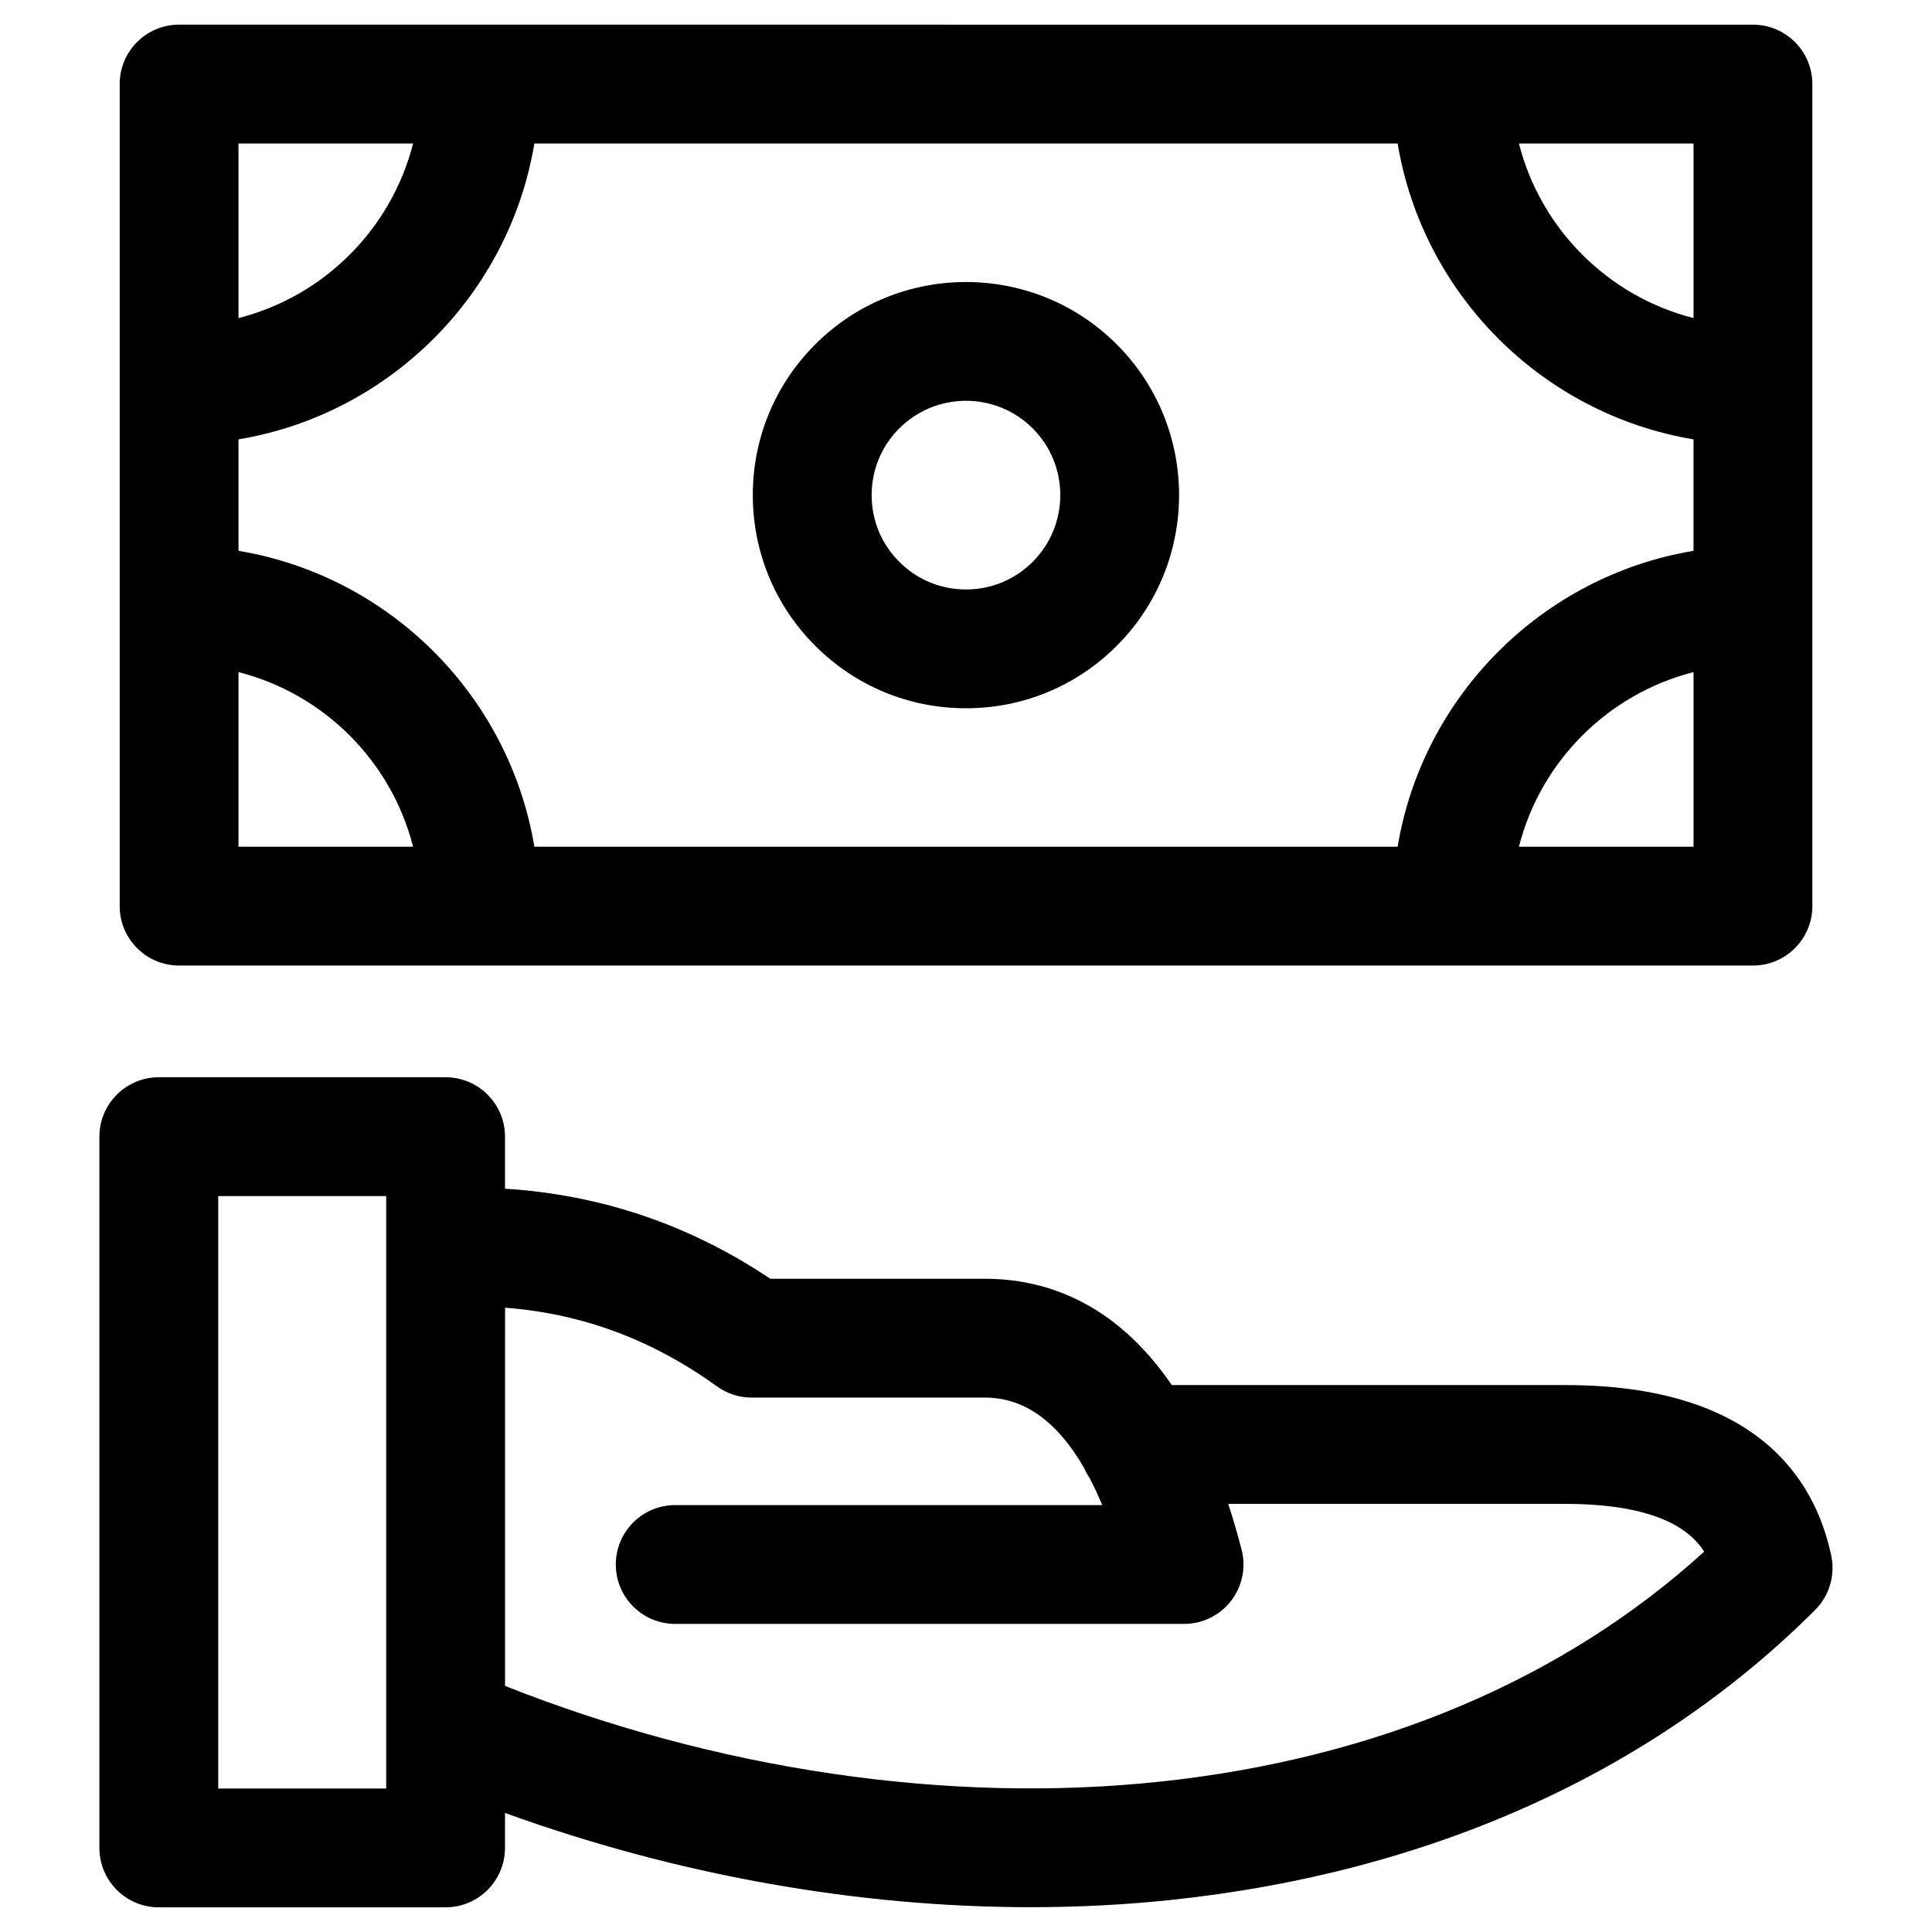
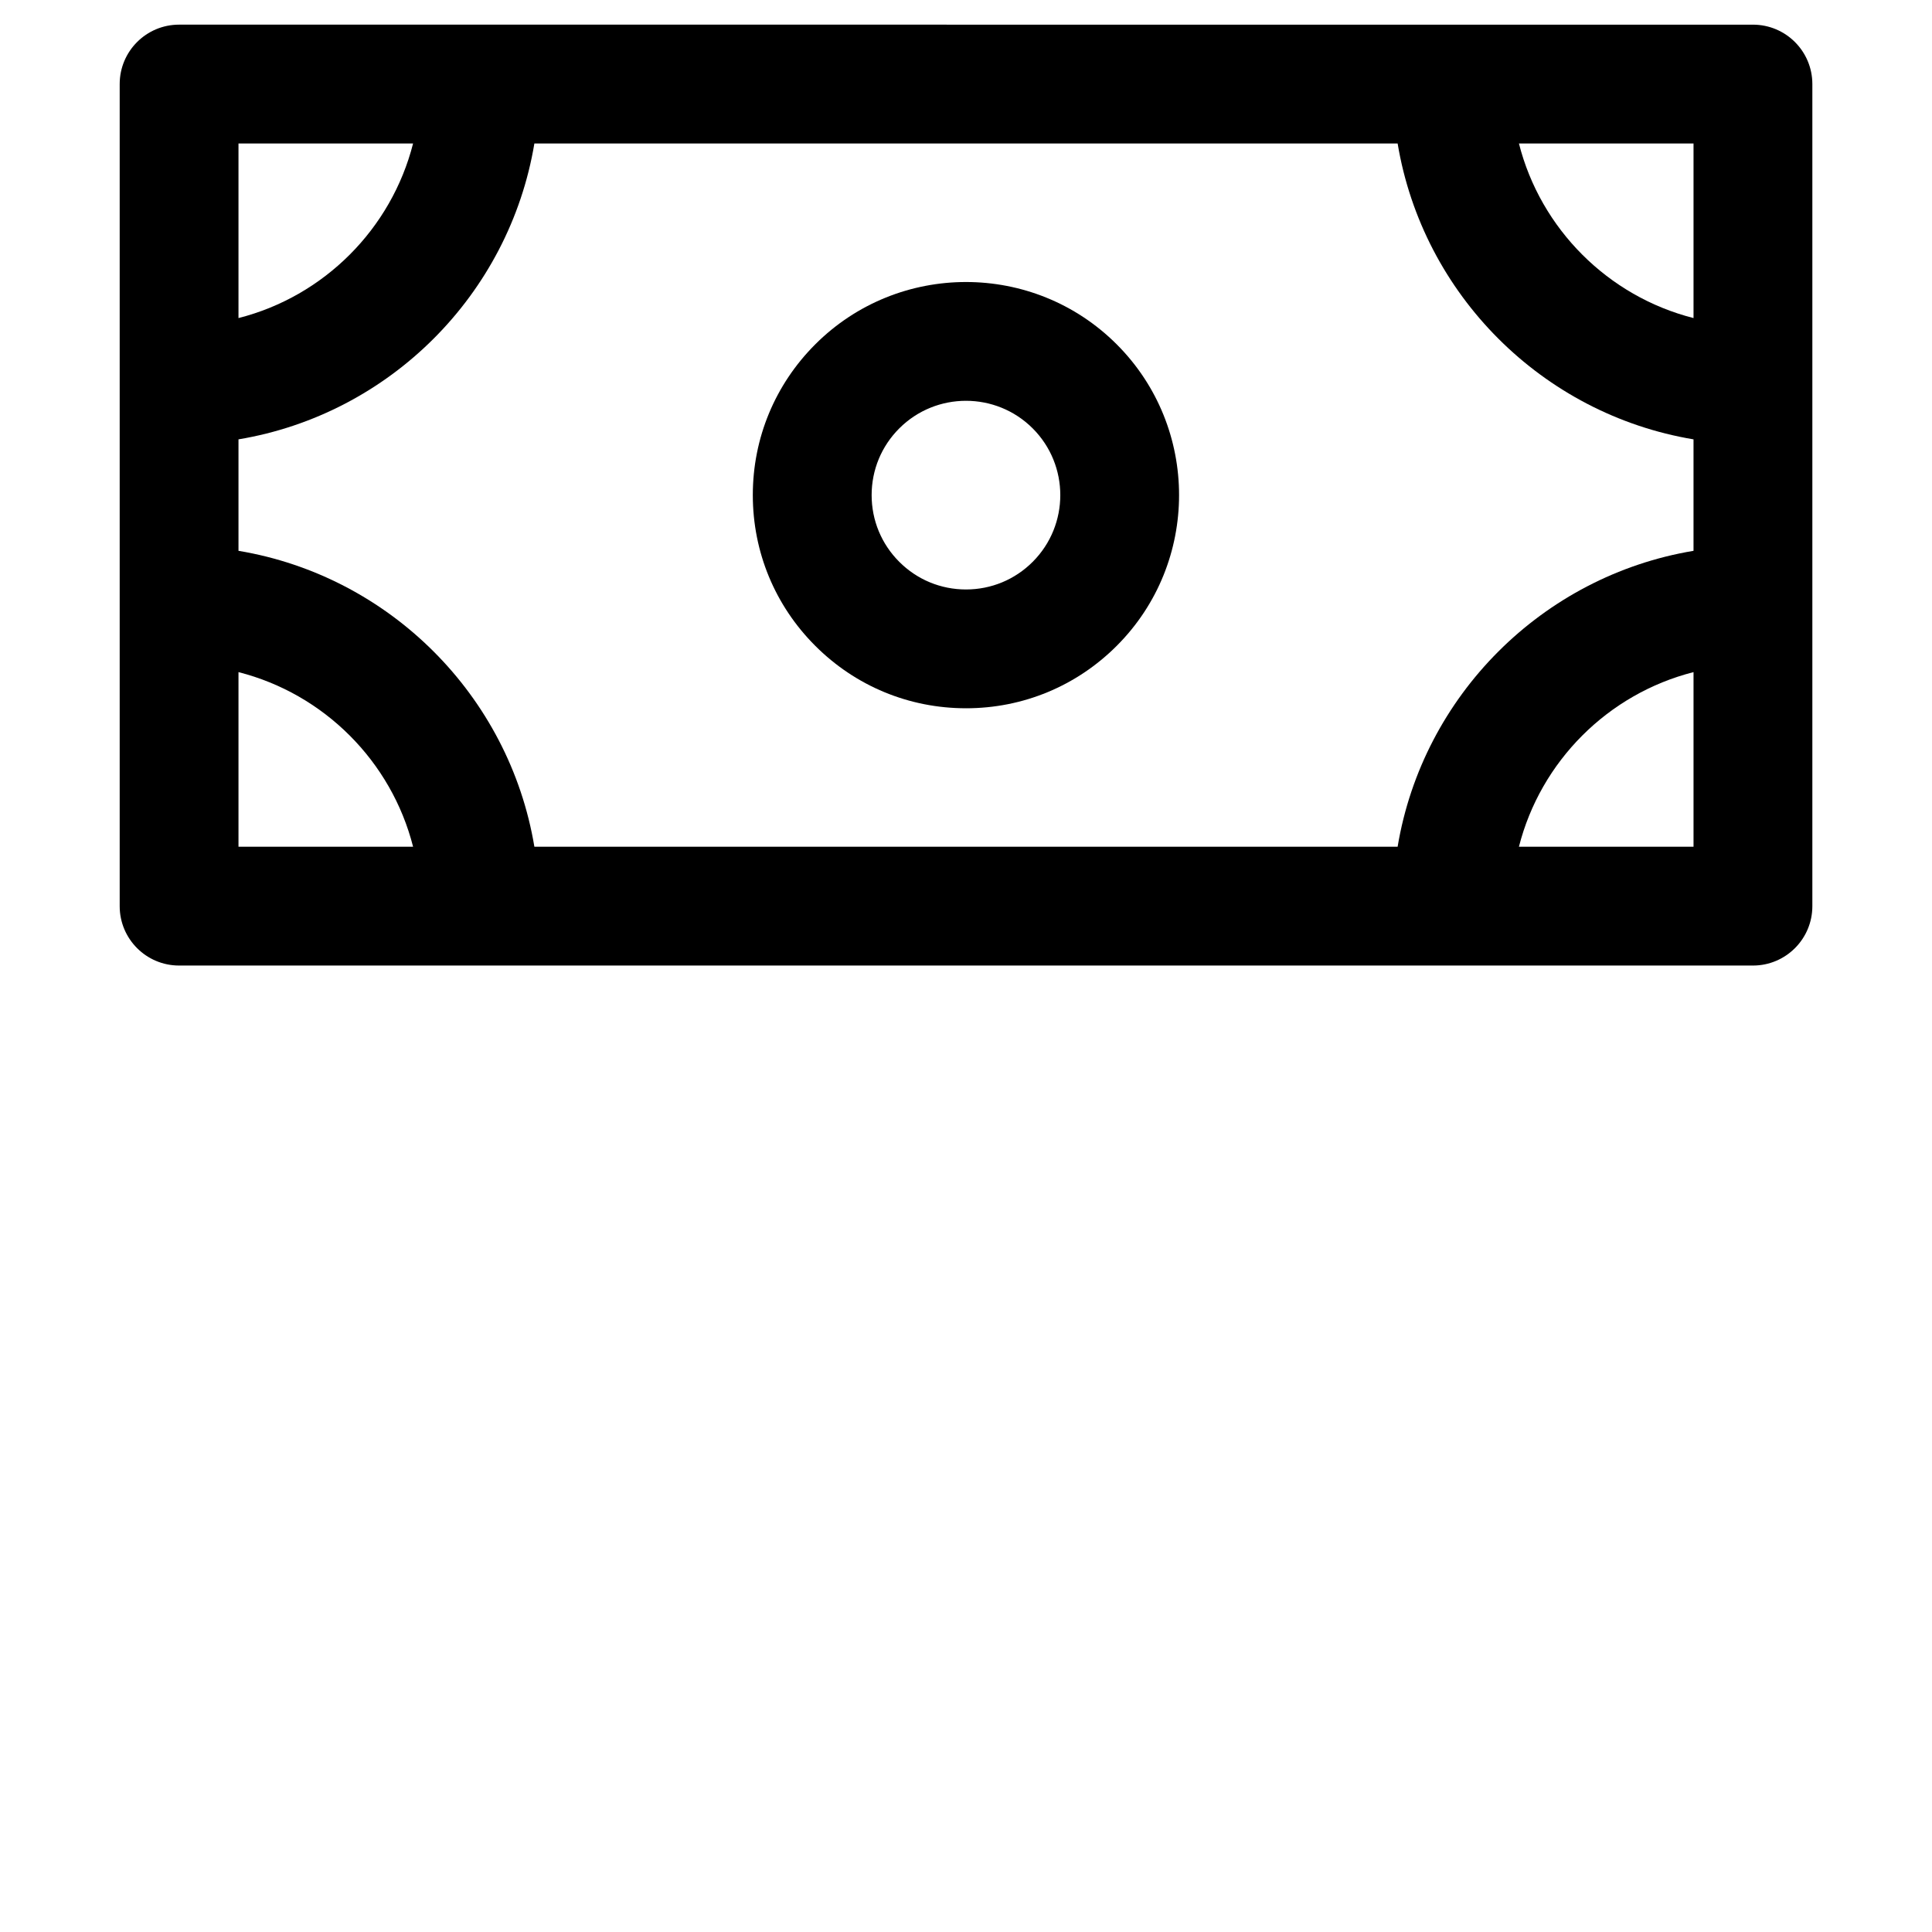
<svg xmlns="http://www.w3.org/2000/svg" fill="#000000" width="800px" height="800px" version="1.1" viewBox="144 144 512 512">
  <g>
-     <path d="m629.3 556.25c-4.387-20.648-20.184-45.191-70.434-45.191h-0.738l-103.59 0.004c-15.312-22.402-34.145-28.172-49.477-28.172h-56.922c-21.34-14.312-44.918-22.297-70.309-23.871v-13.793c0-8.695-7.051-15.742-15.742-15.742h-76.004c-8.695 0-15.742 7.051-15.742 15.742v188.49c0 8.695 7.051 15.742 15.742 15.742h76c8.695 0 15.742-7.051 15.742-15.742l0.004-9.27c45.289 16.418 93.18 24.984 139.3 24.98 12.578 0 25.035-0.637 37.258-1.926 68.57-7.223 127.57-33.797 170.64-76.848 3.769-3.769 5.375-9.191 4.269-14.406zm-382.95 61.727h-44.512v-157h44.512zm204.75-1.789c-55.918 5.891-117.05-3.121-173.26-25.406l0.004-100.23c20.465 1.57 38.957 8.457 56.172 20.859 2.68 1.93 5.898 2.969 9.203 2.969h61.855c10.309 0 19.082 6.262 26.234 18.668 0.395 0.91 0.871 1.777 1.422 2.59 1.172 2.234 2.297 4.644 3.375 7.231h-113.17c-8.695 0-15.742 7.051-15.742 15.742 0 8.695 7.051 15.742 15.742 15.742h134.86c4.871 0 9.469-2.254 12.449-6.109 2.981-3.852 4.012-8.867 2.789-13.586-1.109-4.277-2.293-8.312-3.543-12.113h88.711c24.242-0.102 33.543 6.566 37.426 12.648-37.23 33.906-86.973 54.934-144.53 60.996z" />
    <path d="m400 331.7c15.09 0 29.277-5.875 39.945-16.547 22.027-22.027 22.027-57.867 0-79.895-22.027-22.027-57.867-22.027-79.895 0-10.668 10.672-16.547 24.855-16.547 39.945s5.875 29.277 16.547 39.945c10.672 10.676 24.859 16.551 39.949 16.551zm-17.684-74.172c4.875-4.875 11.277-7.312 17.68-7.312s12.805 2.438 17.68 7.312c9.75 9.75 9.75 25.613 0 35.363-4.723 4.723-11 7.324-17.68 7.324-6.68 0-12.957-2.602-17.68-7.324s-7.324-11-7.324-17.68c0-6.684 2.602-12.961 7.324-17.684z" />
    <path d="m191.46 399.88h417.09c8.695 0 15.742-7.051 15.742-15.742v-217.86c0-8.695-7.047-15.742-15.742-15.742h-79.719l-257.65-0.004h-79.719c-8.695 0-15.742 7.051-15.742 15.742v217.86c-0.004 8.695 7.047 15.746 15.742 15.746zm94.156-217.86h228.77c6.676 40.051 38.363 71.738 78.414 78.414v29.539c-40.051 6.676-71.738 38.363-78.414 78.414h-228.77c-6.676-40.051-38.363-71.738-78.414-78.414v-29.539c40.051-6.676 71.738-38.363 78.414-78.414zm-78.414 186.37v-46.27c22.652 5.754 40.516 23.621 46.27 46.27zm385.6 0h-46.27c5.754-22.652 23.617-40.52 46.27-46.27zm0-186.37v46.27c-22.652-5.754-40.52-23.621-46.27-46.27zm-385.6 0h46.27c-5.754 22.652-23.617 40.52-46.27 46.27z" />
  </g>
</svg>